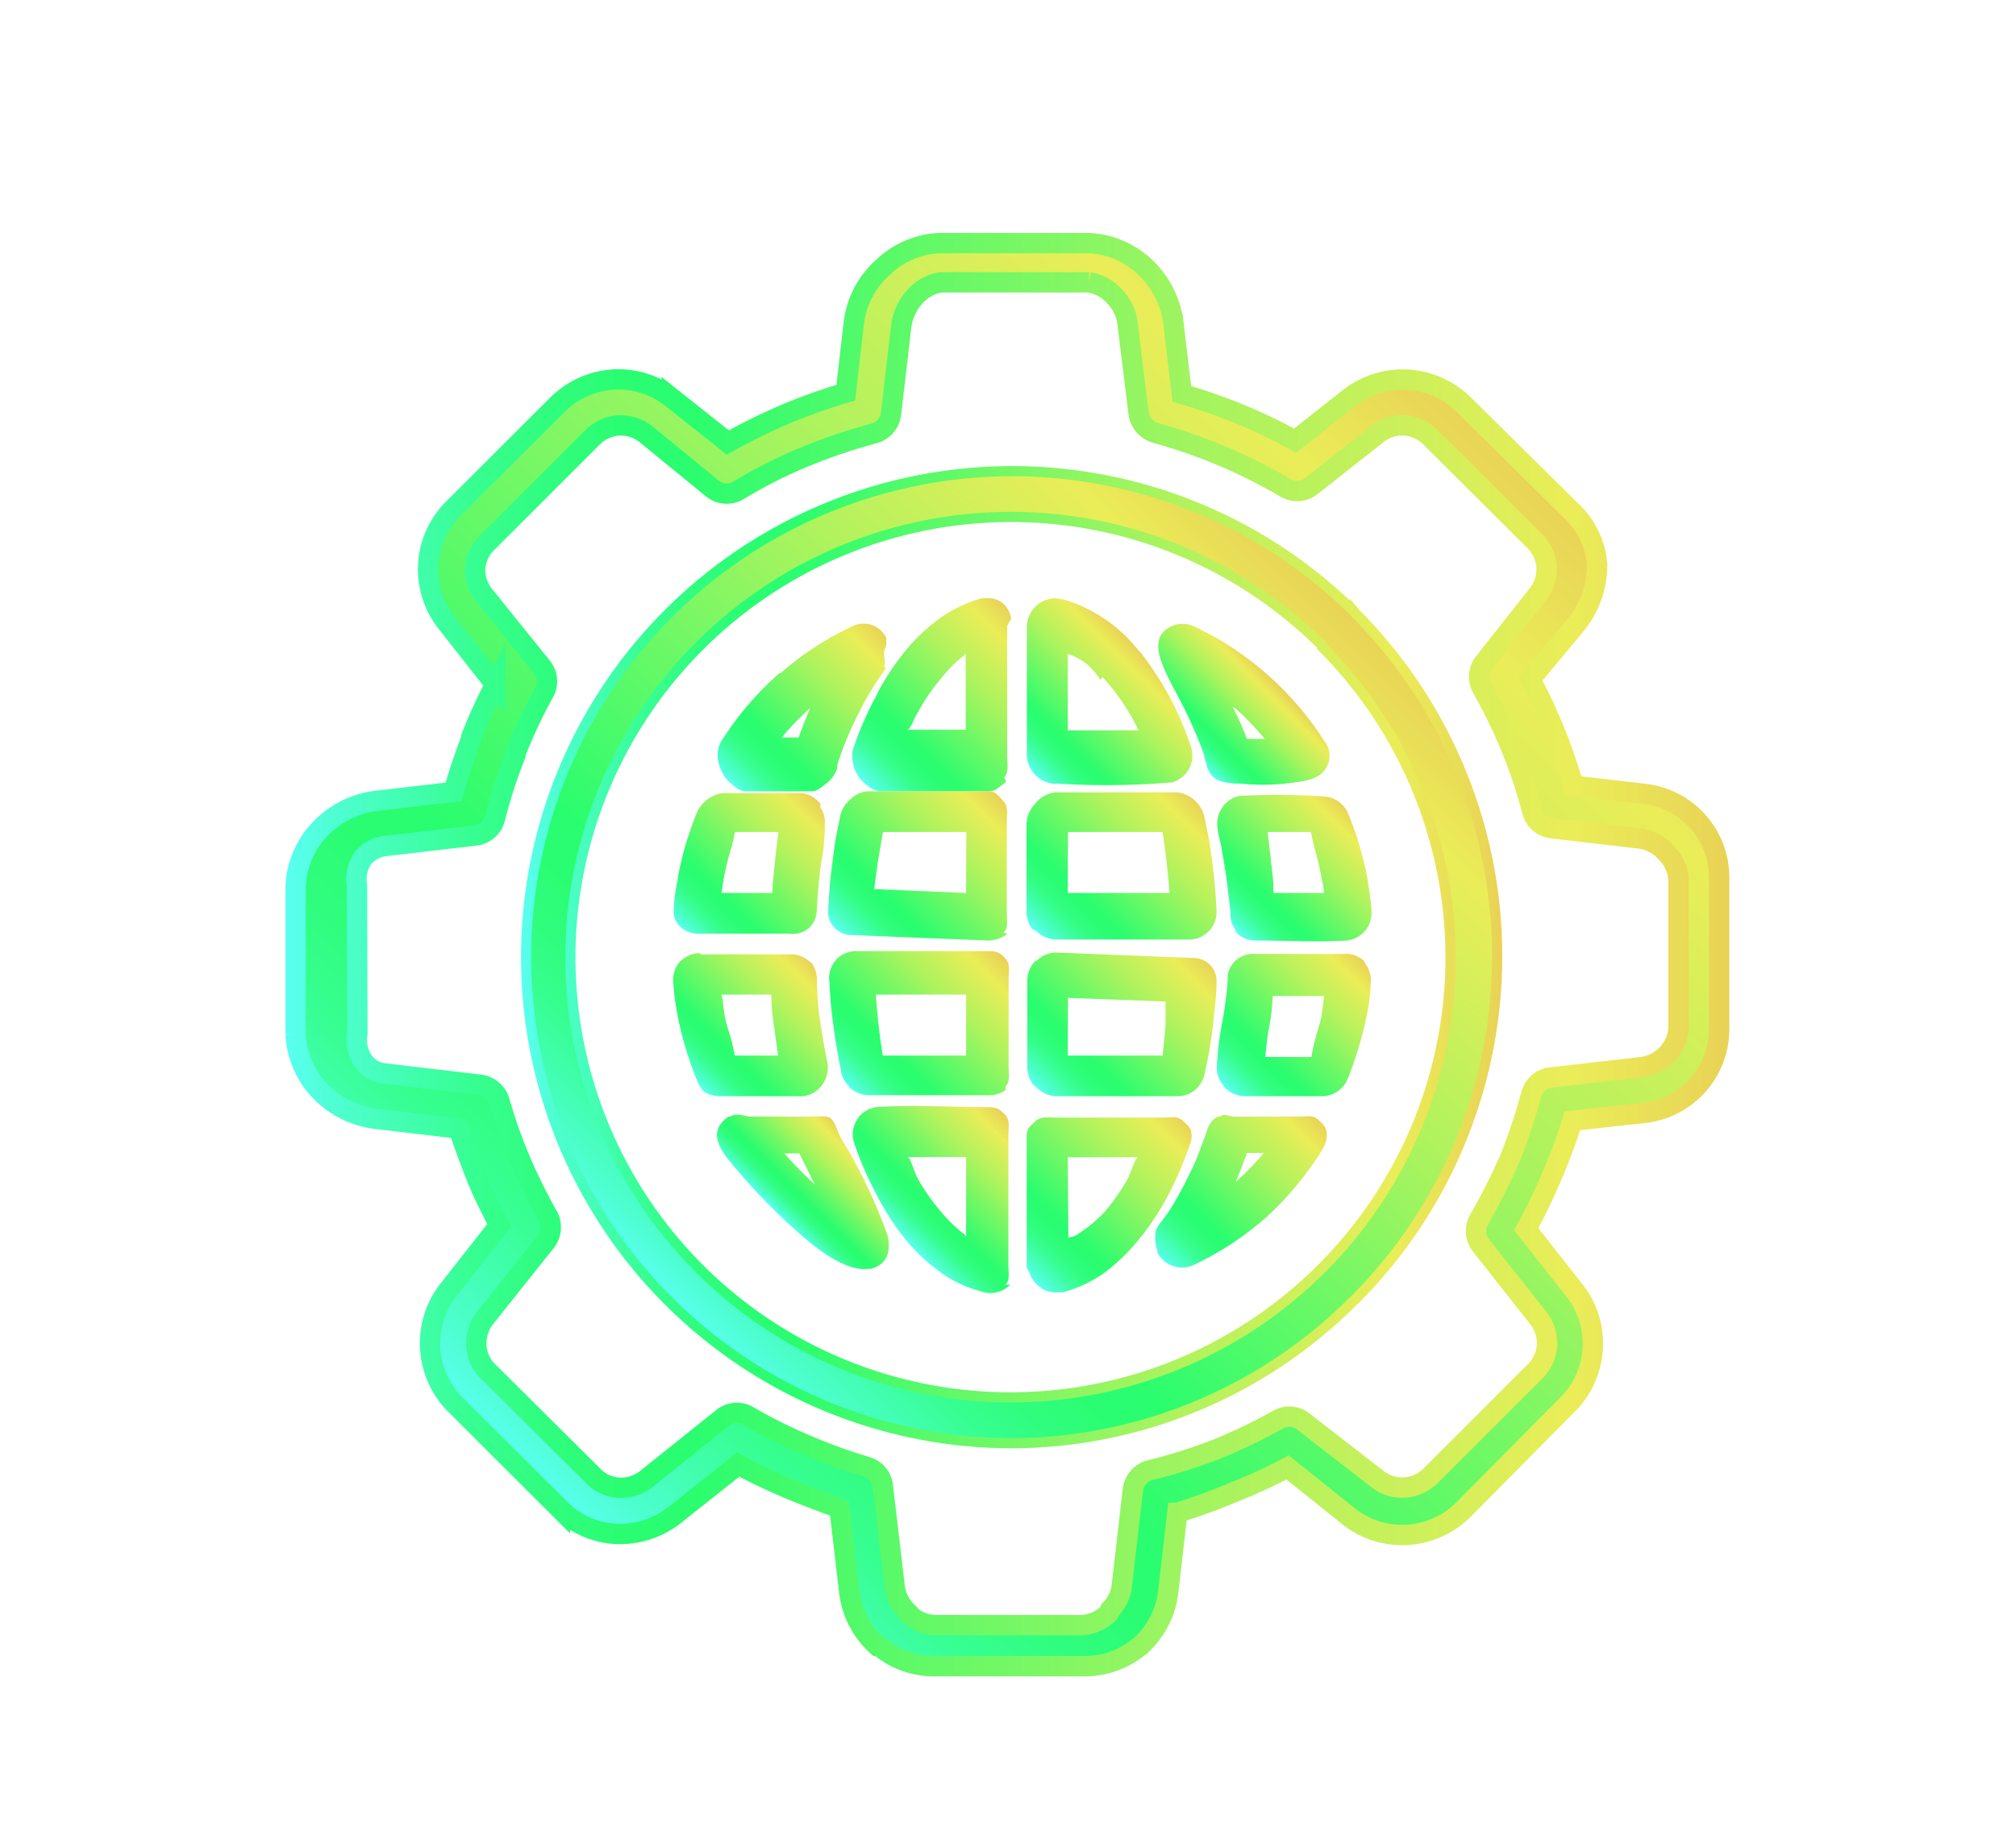
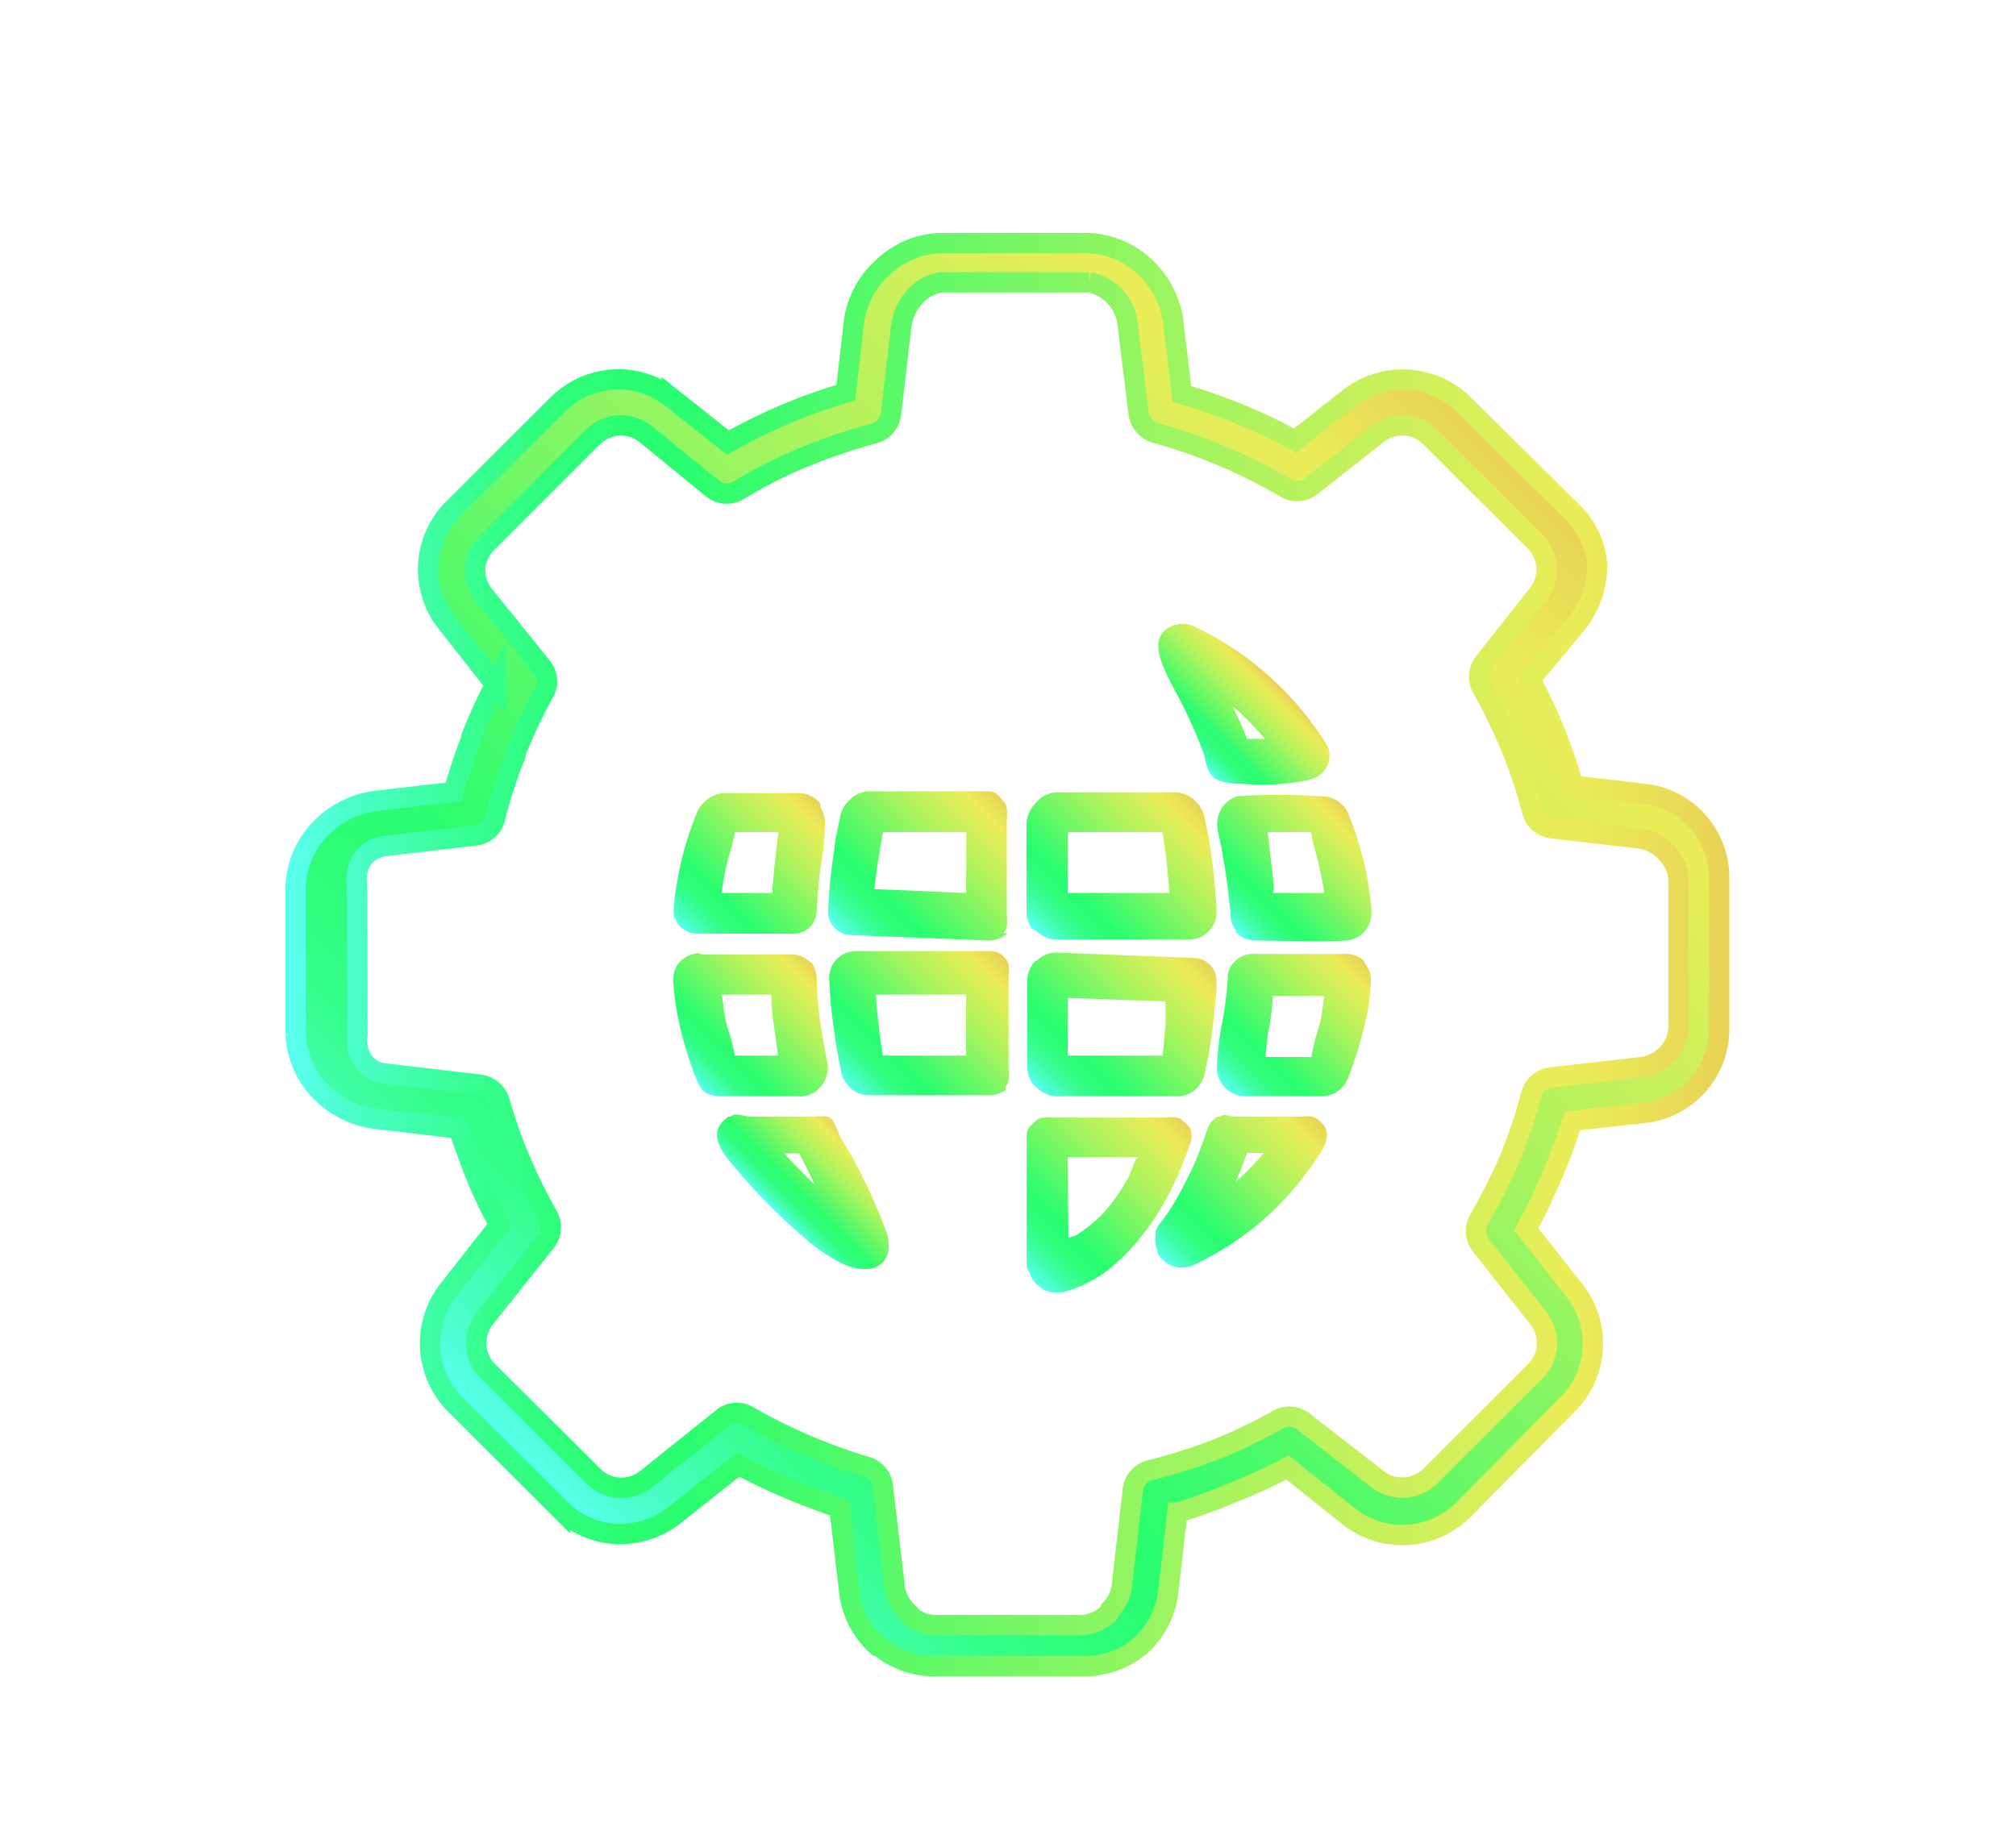
<svg xmlns="http://www.w3.org/2000/svg" xmlns:xlink="http://www.w3.org/1999/xlink" id="Layer_1" data-name="Layer 1" viewBox="0 0 99.16 90.06">
  <defs>
    <style>.cls-1{fill:url(#linear-gradient);}.cls-2{fill:url(#linear-gradient-2);}.cls-3{fill:url(#linear-gradient-3);}.cls-4{fill:url(#linear-gradient-4);}.cls-5{fill:url(#linear-gradient-5);}.cls-6{fill:url(#linear-gradient-6);}.cls-7{fill:url(#linear-gradient-7);}.cls-8{fill:url(#linear-gradient-8);}.cls-9{fill:url(#linear-gradient-9);}.cls-10{fill:url(#linear-gradient-10);}.cls-11{fill:url(#linear-gradient-11);}.cls-12{fill:url(#linear-gradient-12);}.cls-13{fill:url(#linear-gradient-13);}.cls-14{fill:url(#linear-gradient-14);}.cls-15{fill:url(#linear-gradient-15);}.cls-16{fill:url(#linear-gradient-16);}.cls-17,.cls-18{stroke-miterlimit:10;}.cls-17{stroke-width:0.5px;fill:url(#linear-gradient-17);stroke:url(#Orange_Yellow_3);}.cls-18{fill:url(#linear-gradient-18);stroke:url(#Orange_Yellow_3-2);}</style>
    <linearGradient id="linear-gradient" x1="34.11" y1="53.18" x2="39.92" y2="47.36" gradientUnits="userSpaceOnUse">
      <stop offset="0" stop-color="#5afff1" />
      <stop offset="0.04" stop-color="#4dfece" />
      <stop offset="0.09" stop-color="#40feac" />
      <stop offset="0.13" stop-color="#37fe91" />
      <stop offset="0.18" stop-color="#30fd7e" />
      <stop offset="0.23" stop-color="#2bfd73" />
      <stop offset="0.28" stop-color="#2afd6f" />
      <stop offset="0.67" stop-color="#aff35d" />
      <stop offset="0.89" stop-color="#eaed58" />
      <stop offset="1" stop-color="#e9d256" />
    </linearGradient>
    <linearGradient id="linear-gradient-2" x1="36.35" y1="38.98" x2="43.83" y2="31.5" xlink:href="#linear-gradient" />
    <linearGradient id="linear-gradient-3" x1="41.97" y1="53.75" x2="48.95" y2="46.77" xlink:href="#linear-gradient" />
    <linearGradient id="linear-gradient-4" x1="43.12" y1="39.11" x2="50.93" y2="31.29" xlink:href="#linear-gradient" />
    <linearGradient id="linear-gradient-5" x1="38.29" y1="59.73" x2="41.94" y2="56.09" xlink:href="#linear-gradient" />
    <linearGradient id="linear-gradient-6" x1="58.53" y1="37.07" x2="62.37" y2="33.23" xlink:href="#linear-gradient" />
    <linearGradient id="linear-gradient-7" x1="44.26" y1="60.74" x2="49.75" y2="55.25" xlink:href="#linear-gradient" />
    <linearGradient id="linear-gradient-8" x1="33.78" y1="45.94" x2="40.28" y2="39.45" xlink:href="#linear-gradient" />
    <linearGradient id="linear-gradient-9" x1="60.69" y1="45.67" x2="66.43" y2="39.93" xlink:href="#linear-gradient" />
    <linearGradient id="linear-gradient-10" x1="49.68" y1="61.88" x2="57.36" y2="54.2" xlink:href="#linear-gradient" />
    <linearGradient id="linear-gradient-11" x1="51.5" y1="46.34" x2="58.63" y2="39.2" xlink:href="#linear-gradient" />
    <linearGradient id="linear-gradient-12" x1="50.7" y1="37.88" x2="56.33" y2="32.25" xlink:href="#linear-gradient" />
    <linearGradient id="linear-gradient-13" x1="56.81" y1="61.61" x2="64.11" y2="54.31" xlink:href="#linear-gradient" />
    <linearGradient id="linear-gradient-14" x1="60.29" y1="53.51" x2="66.82" y2="46.99" xlink:href="#linear-gradient" />
    <linearGradient id="linear-gradient-15" x1="51.36" y1="53.89" x2="58.68" y2="46.57" xlink:href="#linear-gradient" />
    <linearGradient id="linear-gradient-16" x1="41.89" y1="46.41" x2="49.13" y2="39.16" xlink:href="#linear-gradient" />
    <linearGradient id="linear-gradient-17" x1="32.83" y1="63.98" x2="66.64" y2="30.17" xlink:href="#linear-gradient" />
    <linearGradient id="Orange_Yellow_3" x1="25.56" y1="47.07" x2="73.89" y2="47.07" xlink:href="#linear-gradient" />
    <linearGradient id="linear-gradient-18" x1="25.04" y1="71.76" x2="74.47" y2="22.32" xlink:href="#linear-gradient" />
    <linearGradient id="Orange_Yellow_3-2" x1="14.02" y1="46.93" x2="85.02" y2="46.93" xlink:href="#linear-gradient" />
  </defs>
  <title>icon-gear</title>
  <path class="cls-1" d="M35.59,53.93h3.62a1.33,1.33,0,0,0,1.24-.58,1.41,1.41,0,0,0,.21-1.24v0c-.12-.63-.24-1.31-.34-2a16.09,16.09,0,0,1-.14-1.93,1.42,1.42,0,0,0-.26-.81l-.13-.09a1.35,1.35,0,0,0-1-.33H34.49l-.1-.06a1.33,1.33,0,0,0-.83.32l-.09.07a1.33,1.33,0,0,0-.36.91v.09a14.4,14.4,0,0,0,.36,2.34,17.46,17.46,0,0,0,.73,2.33C34.47,53.61,34.58,53.93,35.59,53.93Zm2.35-5a9.61,9.61,0,0,0,.13,1.54l.2,1.46H36.14c-.18-1-.34-1.23-.45-1.75-.09-.34-.15-1.25-.21-1.25Z" />
-   <path class="cls-2" d="M35.84,38.45c.22.17.5.48.82.48h3.27c.28,0,.58-.29.82-.47a1.68,1.68,0,0,0,.43-.66l0-.17A16.87,16.87,0,0,1,42.28,35a13.81,13.81,0,0,1,1.29-2.11l-.09-.12c.1-.17,0-.36,0-.58v-.06c0-.17.15-.33.11-.5l0-.26a1.25,1.25,0,0,0-1.53-.62l-.22.1a14.82,14.82,0,0,0-3.45,2.27l-.06,0a15.56,15.56,0,0,0-2.79,3.25,1.3,1.3,0,0,0-.24.77,1.8,1.8,0,0,0,.15.7A1.7,1.7,0,0,0,35.84,38.45Zm4-3.6c-.2.47-.38.95-.56,1.43h-.83A14.42,14.42,0,0,1,39.83,34.85Z" />
  <path class="cls-3" d="M48.65,46.79h-6.6a1.37,1.37,0,0,0-.92.42l0,0a1.39,1.39,0,0,0-.35.91l.08,1.22c.12,1.17.27,2.16.5,3.32a1.3,1.3,0,0,0,.33.71l.12.15a1.44,1.44,0,0,0,.89.36h6a1.34,1.34,0,0,0,.76-.26l0-.17c.24-.25.15-.59.15-1V48.16c0-.38.09-.72-.15-1S49,46.79,48.65,46.79Zm-1.13,5.14h-4.1c-.16-1-.27-2-.34-3h4.44Z" />
-   <path class="cls-4" d="M43.14,34.16A16.32,16.32,0,0,0,42,36.73a1.3,1.3,0,0,0-.08.45,1.8,1.8,0,0,0,.4,1.15c.25.25.59.6,1,.6h5.35c.3,0,.58-.3.82-.47l-.1-.22c.25-.25.15-.68.15-1.06V30.79l.2-.36a1.27,1.27,0,0,0-.49-.81,1.2,1.2,0,0,0-.79-.19l-.17,0a6.7,6.7,0,0,0-2,.94A9,9,0,0,0,44.55,32a12.12,12.12,0,0,0-1.38,2.08Zm2,.9,0,0a9.64,9.64,0,0,1,1.13-1.66,6.57,6.57,0,0,1,1.18-1.18l.05-.09v3.77h-2.9C44.78,35.93,44.94,35.39,45.13,35.06Z" />
  <path class="cls-5" d="M42,57.08c-.25-.51-.59-.9-.78-1.41-.37-.92-.39-.74-1.51-.74H36.93c-.34,0-.69-.22-1,0l-.1,0c-.64.48-.82,1-.1,2a29.63,29.63,0,0,0,3.79,3.93c1.16,1,2.32,1.68,3.18,1.56l.12,0c.78-.2,1-.77.85-1.6A25.68,25.68,0,0,0,42,57.08Zm-3.43-.34h.75l.76,1.54C39.55,57.77,39,57.23,38.58,56.74Z" />
  <path class="cls-6" d="M59.24,37.18l0,.06c.22.87.31,1.22,1.53,1.31H61a11,11,0,0,0,3.46-.2l.23-.1a1.16,1.16,0,0,0,.46-1.78l0,0a15.49,15.49,0,0,0-2.81-3.28,15.17,15.17,0,0,0-3.6-2.37,1.33,1.33,0,0,0-.74-.12h0a1.34,1.34,0,0,0-.72.33l0,0c-.7.66-.09,1.82.65,3.2A22.37,22.37,0,0,1,59.24,37.18Zm1.54-2.32a14.38,14.38,0,0,1,1.43,1.49l-.88,0a12.89,12.89,0,0,0-.7-1.57Z" />
-   <path class="cls-7" d="M48.65,54.47c-1.72,0-3.93-.13-5.6,0l-.24.07a1.31,1.31,0,0,0-.65.53l-.08.15a1.32,1.32,0,0,0-.07,1v0a16.73,16.73,0,0,0,1.12,2.58A12.33,12.33,0,0,0,44.56,61a8.66,8.66,0,0,0,1.66,1.56l.06.05a6.18,6.18,0,0,0,2,.93,1.13,1.13,0,0,0,.41.07,1.35,1.35,0,0,0,1-.41h-.23c.23-.24.14-.58.14-1V55.83c0-.38.09-.73-.17-1S49,54.47,48.65,54.47Zm-1.13,6.38-.06-.11v0a6.86,6.86,0,0,1-1.2-1.16,9.69,9.69,0,0,1-1.15-1.66c-.17-.33-.32-1-.48-1h2.89Z" />
  <path class="cls-8" d="M34.49,45.93h4.32a1.24,1.24,0,0,0,.95-.25,1.19,1.19,0,0,0,.41-.83l.07-1.06.1-1,.16-1,.07-.9c0-.1,0-.2,0-.31v0a1.31,1.31,0,0,0-.22-.86l0-.18a1.36,1.36,0,0,0-.92-.52H35.53a1.53,1.53,0,0,0-.76.33,1.56,1.56,0,0,0-.5.65V40c-.15.37-.3.78-.43,1.18s-.22.72-.31,1.12v0a10,10,0,0,0-.22,1.09,8.84,8.84,0,0,0-.18,1.45,1.06,1.06,0,0,0,.43.84A1.33,1.33,0,0,0,34.49,45.93ZM36,41.61l.16-.68h2.13c-.13,1-.24,2-.31,3H35.49A13.17,13.17,0,0,1,36,41.61Z" />
  <path class="cls-9" d="M60.93,39.16a1.36,1.36,0,0,0-.75.48,1.45,1.45,0,0,0-.31.85c0,.41.15.87.22,1.27.12.72.24,1.34.31,2.07l.12,1v.06a1.35,1.35,0,0,0,.26.88l0,.08a1.32,1.32,0,0,0,1,.42c1.39,0,3.06.08,4.42,0a1.36,1.36,0,0,0,.82-.35l.06-.06a1.33,1.33,0,0,0,.38-.94v-.1a11,11,0,0,0-.15-1.24,11.16,11.16,0,0,0-.23-1.2c-.11-.42-.22-.83-.34-1.19s-.24-.71-.39-1.07a1.39,1.39,0,0,0-1.29-.94A33.48,33.48,0,0,0,60.93,39.16Zm4.18,4.77H62.63l0-.53c-.08-.79-.16-1.47-.28-2.47h2.13l.14.66c.11.36.22.81.29,1.14s.16.76.21,1.08Z" />
  <path class="cls-10" d="M50.64,62.61a1.31,1.31,0,0,0,.46.67l.19.14a1.33,1.33,0,0,0,.84.15l.17,0a6.4,6.4,0,0,0,2-.94A9.7,9.7,0,0,0,56,61a13.15,13.15,0,0,0,1.42-2.13,17.41,17.41,0,0,0,1.11-2.58v0a.94.94,0,0,0,.08-.41c0-.39-.16-.5-.44-.75s-.58-.15-.94-.15H51.94c-.37,0-.74-.07-1,.17s-.44.36-.44.73v6.39l0,.06A1,1,0,0,0,50.64,62.61Zm1.88-5.68H56c-.16,0-.33.63-.5,1a10,10,0,0,1-1.17,1.69,7,7,0,0,1-1.45,1.18l-.33.09Z" />
  <path class="cls-11" d="M51,45.82a1.35,1.35,0,0,0,.95.4c2.2,0,4.42,0,6.61,0a1.35,1.35,0,0,0,.94-.46,1.32,1.32,0,0,0,.34-.91,30,30,0,0,0-.37-3.53l-.2-1a1.62,1.62,0,0,0-.48-.92,1.52,1.52,0,0,0-.88-.42h-6a1.46,1.46,0,0,0-.95.5l-.06.08a1.5,1.5,0,0,0-.41,1v4.37a1.45,1.45,0,0,0,.27.76Zm1.53-4.89h4.65c.16,1,.27,2,.34,3h-5Z" />
-   <path class="cls-12" d="M51.94,38.55a40.11,40.11,0,0,0,5.72-.06,1.41,1.41,0,0,0,.66-.43l.06-.08a1.32,1.32,0,0,0,.27-.81,1.55,1.55,0,0,0-.07-.43,15.36,15.36,0,0,0-2.51-4.68L56,32a7.38,7.38,0,0,0-3.69-2.51l-.38-.06a1.42,1.42,0,0,0-1.42,1.37v6.39a1.44,1.44,0,0,0,1.42,1.37Zm.58-6.38a2.8,2.8,0,0,1,1.59,1.27l.13-.12A10.58,10.58,0,0,1,56,35.93H52.52Z" />
  <path class="cls-13" d="M63.93,54.93H60.68c-.22,0-.46-.17-.67,0l-.12,0a1.11,1.11,0,0,0-.44.47l-.06.14c-.15.46-.32.9-.49,1.34s-.35.79-.54,1.17l0,0c-.19.39-.4.77-.61,1.13s-.46.71-.69,1a1.28,1.28,0,0,0-.23.43l0,.22a1.36,1.36,0,0,0,.1.69l0,.12a1.38,1.38,0,0,0,1.6.66l.19-.07a15.38,15.38,0,0,0,3.59-2.37A16.08,16.08,0,0,0,65,56.63l.15-.29a1.23,1.23,0,0,0,.11-.51c0-.38-.17-.51-.43-.75S64.29,54.93,63.93,54.93Zm-1.87,1.91a12.09,12.09,0,0,1-1.28,1.3l0,0,.23-.55.33-.87h.83Z" />
  <path class="cls-14" d="M67.08,47.26a1.31,1.31,0,0,0-1-.33H61.78a1.32,1.32,0,0,0-1,.32,1.28,1.28,0,0,0-.39.7l0,.18a18.29,18.29,0,0,1-.27,2.15,14.81,14.81,0,0,0-.27,2.25,1.29,1.29,0,0,0,.29.83l.11.15a1.39,1.39,0,0,0,1,.42H65a1.44,1.44,0,0,0,.73-.2l0,0a1.38,1.38,0,0,0,.58-.71,18.77,18.77,0,0,0,.81-2.58,10.62,10.62,0,0,0,.31-2.24,1.32,1.32,0,0,0-.27-.78ZM65,50c-.13.6-.32,1-.5,2H62.23l.14-1.2a9.59,9.59,0,0,0,.23-1.8h2.53Z" />
  <path class="cls-15" d="M51,53.51a1.37,1.37,0,0,0,.95.42h6a1.4,1.4,0,0,0,.82-.3l0,0a1.43,1.43,0,0,0,.49-.85l.21-1,.17-1.14.12-1.13a10.76,10.76,0,0,0,.08-1.25,1.13,1.13,0,0,0-1.09-1.13l-6.8-.27a1.35,1.35,0,0,0-.95.4l-.06,0a1.4,1.4,0,0,0-.41.94v4.36a1.52,1.52,0,0,0,.27.78Zm1.53-4.42,4.8.18v1.16l-.14,1.5H52.52Z" />
  <path class="cls-16" d="M48.65,38.93h-6a1.41,1.41,0,0,0-.87.44,1.43,1.43,0,0,0-.46.81l-.22,1.1c-.11.8-.21,1.5-.29,2.3l-.08,1.2A1.15,1.15,0,0,0,41.85,46l6.8.27a1.5,1.5,0,0,0,.9-.34l-.19-.05c.25-.24.16-.58.16-1V40.49c0-.37.09-.81-.15-1.06S49,38.93,48.65,38.93Zm-1.13,5L43,43.74l.16-1.22.27-1.59h4.1Z" />
-   <path class="cls-17" d="M49.74,71A23.83,23.83,0,0,0,66.57,64l.07-.06a23.9,23.9,0,0,0,.06-33.74l-.06-.07A23.91,23.91,0,1,0,49.74,71ZM34.42,31.77a21.66,21.66,0,0,1,30.62,0l0,.06a21.64,21.64,0,0,1,0,30.54l-.06.06A21.64,21.64,0,0,1,34.42,31.77Z" />
  <path class="cls-18" d="M18.56,55.05l4,.47c.27.82.57,1.63.89,2.43s.71,1.56,1.11,2.32L22,63.53a4.27,4.27,0,0,0,.37,5.54l5.17,5.16a4.2,4.2,0,0,0,2.75,1.23,4.32,4.32,0,0,0,2.87-.91l3.15-2.5c.78.42,1.58.8,2.4,1.15s1.69.67,2.58,1l.48,4.1a4.26,4.26,0,0,0,1.38,2.67l.08,0a4.17,4.17,0,0,0,2.73,1h7.3a4.23,4.23,0,0,0,2.82-1l.08-.07a4.22,4.22,0,0,0,1.3-2.59l.45-3.89a28.83,28.83,0,0,0,2.75-1,25.8,25.8,0,0,0,2.67-1.23l3,2.4a4.22,4.22,0,0,0,2.86.92A4.28,4.28,0,0,0,72,74.25L77.2,69a4.23,4.23,0,0,0,1.14-2.67,4.19,4.19,0,0,0-.91-2.86l-2.36-3a28.81,28.81,0,0,0,1.27-2.63,26.11,26.11,0,0,0,1-2.7l3.61-.4a4.15,4.15,0,0,0,3.61-4.21V43.26a4.14,4.14,0,0,0-3.64-4.2l-3.53-.41a26.27,26.27,0,0,0-.9-2.63,25.59,25.59,0,0,0-1.22-2.6l2.29-2.75a4.68,4.68,0,0,0,1-2.87v0a4.07,4.07,0,0,0-1.32-2.71L72,19.91a4.27,4.27,0,0,0-5.65-.32L63.7,21.68a25.72,25.72,0,0,0-2.7-1.3,27.94,27.94,0,0,0-2.87-1l-.41-3.46a4.53,4.53,0,0,0-1.39-2.77,4.28,4.28,0,0,0-2.8-1.19h-7.3a4.28,4.28,0,0,0-2.81,1.2A4.37,4.37,0,0,0,42,15.85l-.4,3.47a27.46,27.46,0,0,0-3,1.07,29.07,29.07,0,0,0-2.8,1.38l-2.76-2.19a4.22,4.22,0,0,0-2.86-.91,4.29,4.29,0,0,0-2.75,1.23l-5.17,5.16A4.22,4.22,0,0,0,22,30.67l2.36,3a26.12,26.12,0,0,0-1.18,2.59l0,.08c-.33.87-.63,1.74-.87,2.62l-3.73.43a4.59,4.59,0,0,0-2.82,1.38,4.35,4.35,0,0,0-1.22,2.81v7.3a4.35,4.35,0,0,0,1.22,2.81A4.59,4.59,0,0,0,18.56,55.05Zm-1-11.49a1.84,1.84,0,0,1,.27-1.31,1.66,1.66,0,0,1,1.14-.63l4.43-.52a1.12,1.12,0,0,0,.95-.85,24.8,24.8,0,0,1,1-3.1l0-.08a24.73,24.73,0,0,1,1.41-3,1.12,1.12,0,0,0-.1-1.25L23.8,29.27a2,2,0,0,1-.43-1.34A2,2,0,0,1,24,26.66l5.15-5.15a2,2,0,0,1,1.28-.58,2,2,0,0,1,1.34.43L35,24a1.13,1.13,0,0,0,1.33.12,23.89,23.89,0,0,1,3.19-1.62A28.31,28.31,0,0,1,43,21.32a1.14,1.14,0,0,0,.83-1l.49-4.2a2.67,2.67,0,0,1,.65-1.49,2.21,2.21,0,0,1,1.3-.74h7.3a2.21,2.21,0,0,1,1.3.74A2.29,2.29,0,0,1,55.47,16L56,20.3a1.18,1.18,0,0,0,.84,1,26.8,26.8,0,0,1,3.33,1.16A26.36,26.36,0,0,1,63.23,24a1.12,1.12,0,0,0,1.26-.08l3.25-2.56a1.94,1.94,0,0,1,1.34-.43,2,2,0,0,1,1.28.58l5.15,5.13a2,2,0,0,1,.56,1.27v0a2,2,0,0,1-.43,1.33L73,32.59a1.12,1.12,0,0,0-.1,1.26,27,27,0,0,1,1.45,3,24.12,24.12,0,0,1,1,3,1.13,1.13,0,0,0,1,.9l4.29.5A2.13,2.13,0,0,1,82,42a2,2,0,0,1,.56,1.3v7.29A2,2,0,0,1,82,51.86a2.07,2.07,0,0,1-1.28.64L76.32,53a1.13,1.13,0,0,0-1,.82A26.85,26.85,0,0,1,74.26,57a30.71,30.71,0,0,1-1.51,3,1.14,1.14,0,0,0,.09,1.26l2.82,3.58a2,2,0,0,1,.43,1.34,2,2,0,0,1-.53,1.23l-5.2,5.2a2,2,0,0,1-1.29.57,1.92,1.92,0,0,1-1.33-.43L64.19,70a1.13,1.13,0,0,0-1.33-.16,26,26,0,0,1-3.06,1.47,27.21,27.21,0,0,1-3.16,1,1.14,1.14,0,0,0-.92,1L55.18,78a2,2,0,0,1-.58,1.2l-.06.15a2.07,2.07,0,0,1-1.31.6h-7.3a2,2,0,0,1-1.24-.55l-.06-.1A2.06,2.06,0,0,1,44,78l-.57-4.84a1.12,1.12,0,0,0-.8-1,26.41,26.41,0,0,1-3-1.09,25,25,0,0,1-2.79-1.39,1.11,1.11,0,0,0-1.3.08l-3.75,3a2,2,0,0,1-1.34.43,1.9,1.9,0,0,1-1.27-.58L24,67.46a1.91,1.91,0,0,1-.57-1.26,2.05,2.05,0,0,1,.37-1.29l3.05-3.83a1.15,1.15,0,0,0,.1-1.26,27,27,0,0,1-1.36-2.75,24.81,24.81,0,0,1-1-2.82,1.16,1.16,0,0,0-1-.89l-4.74-.56a1.45,1.45,0,0,1-1-.63,1.82,1.82,0,0,1-.27-1.31Z" />
</svg>